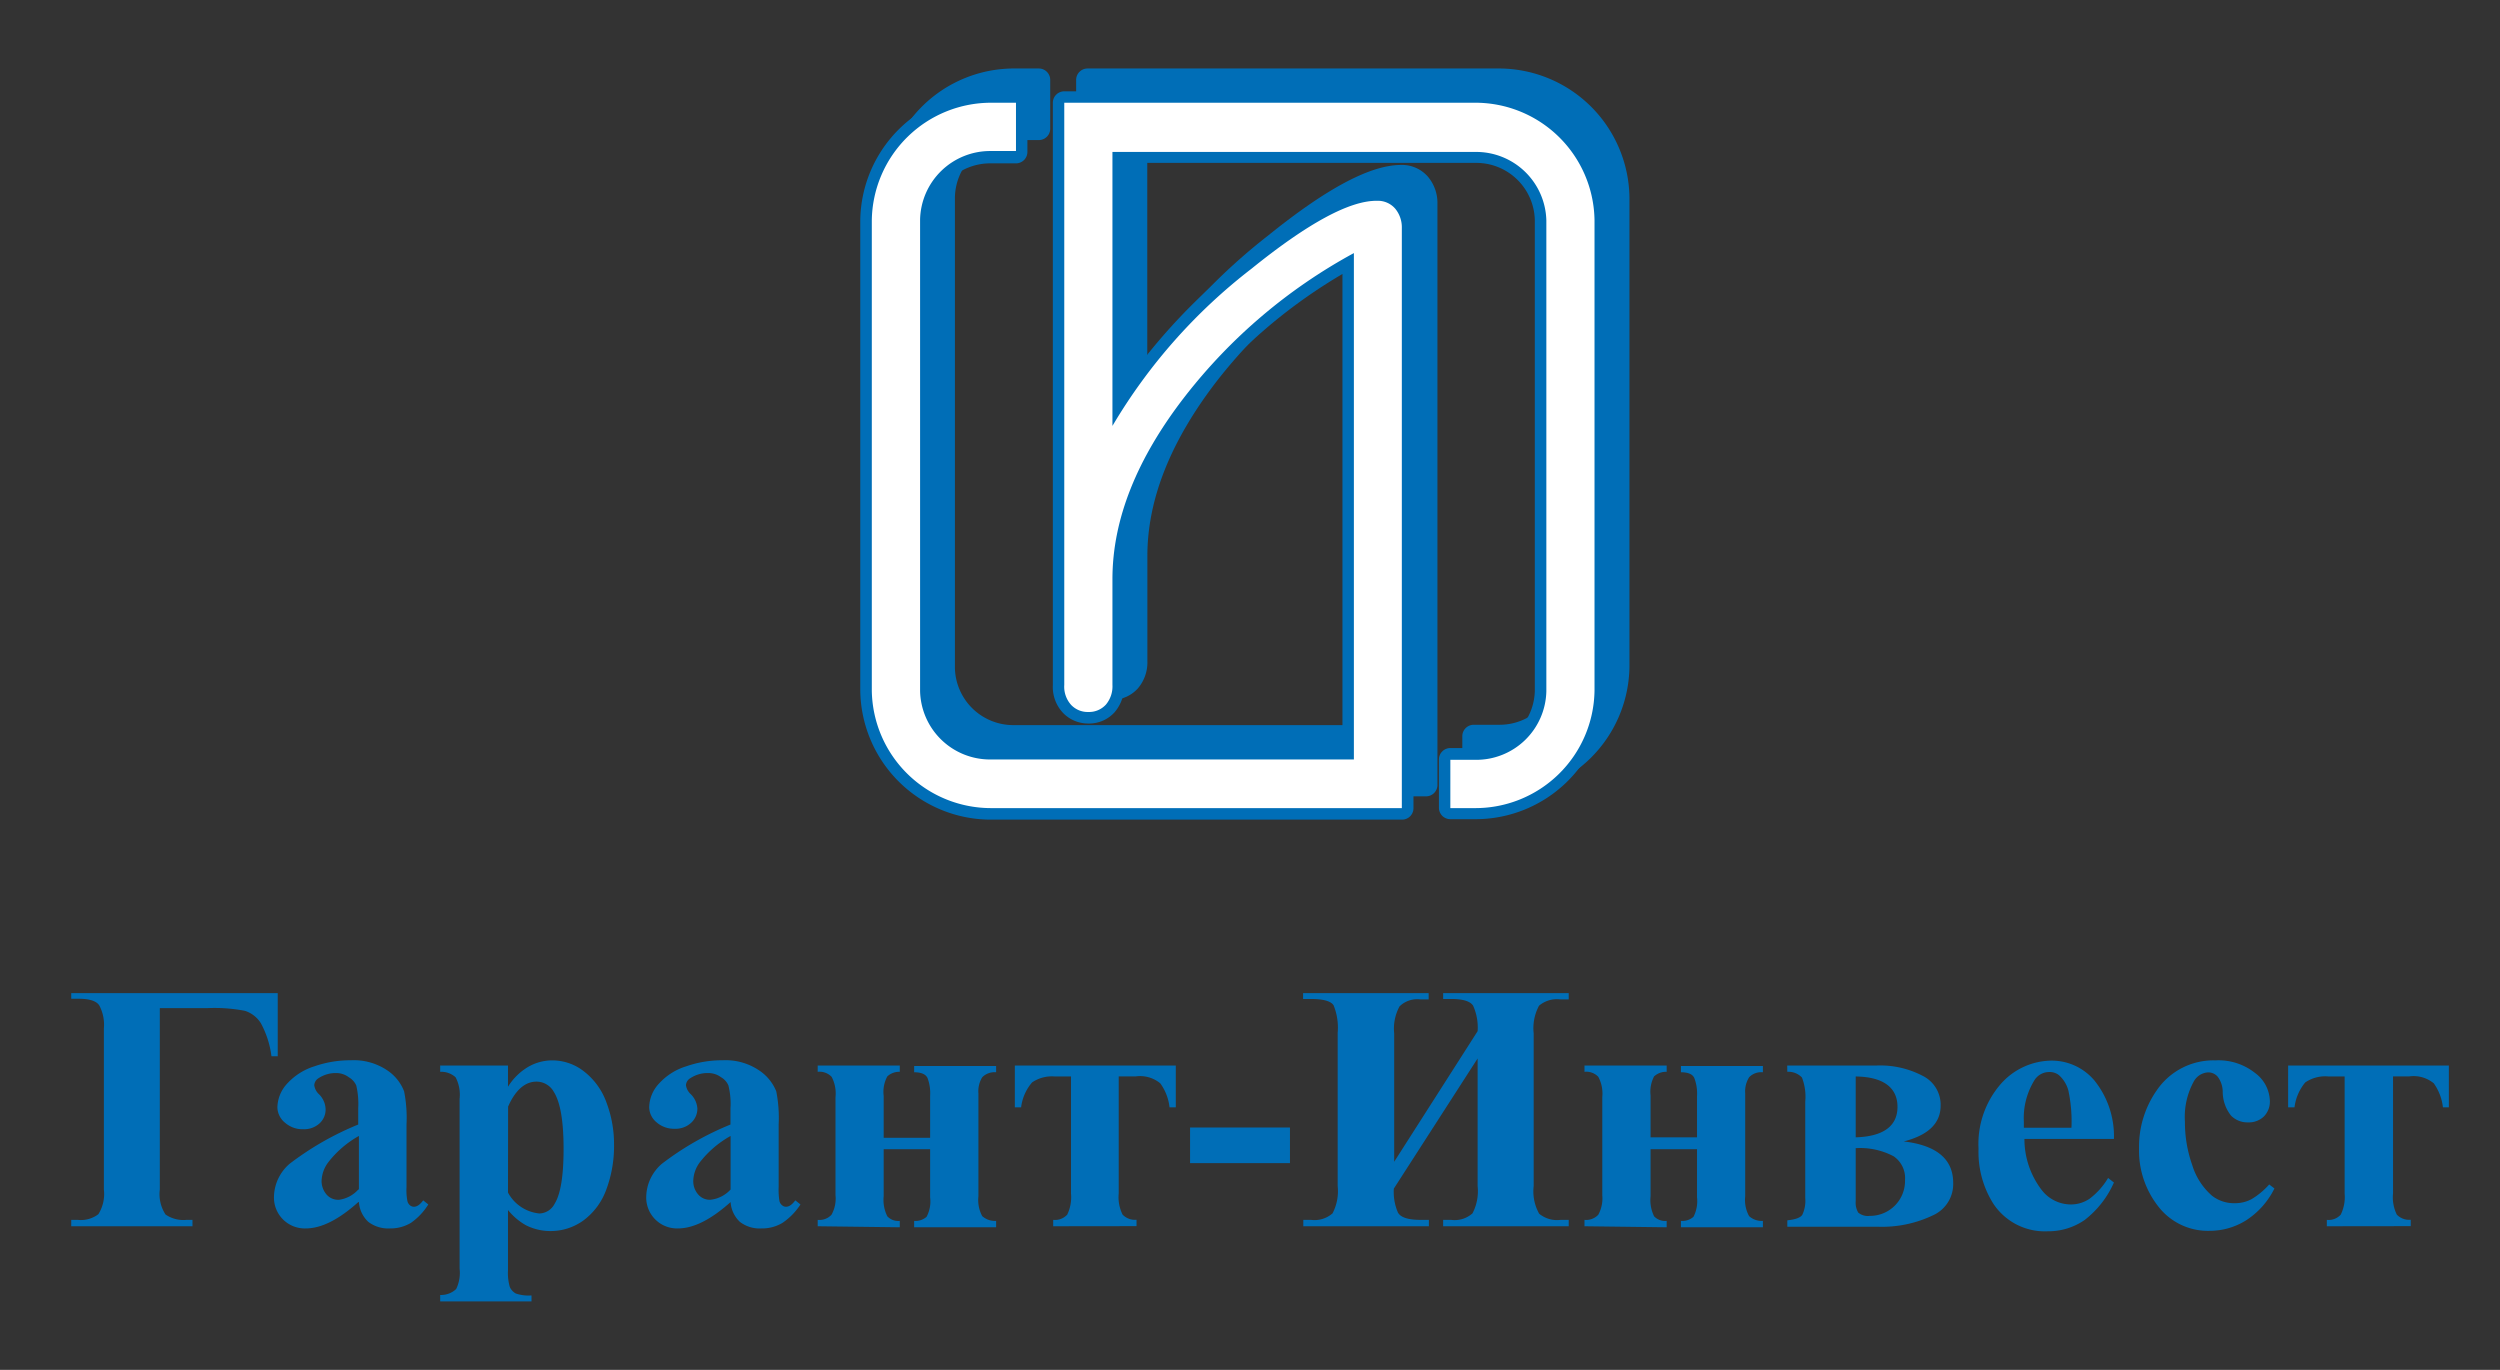
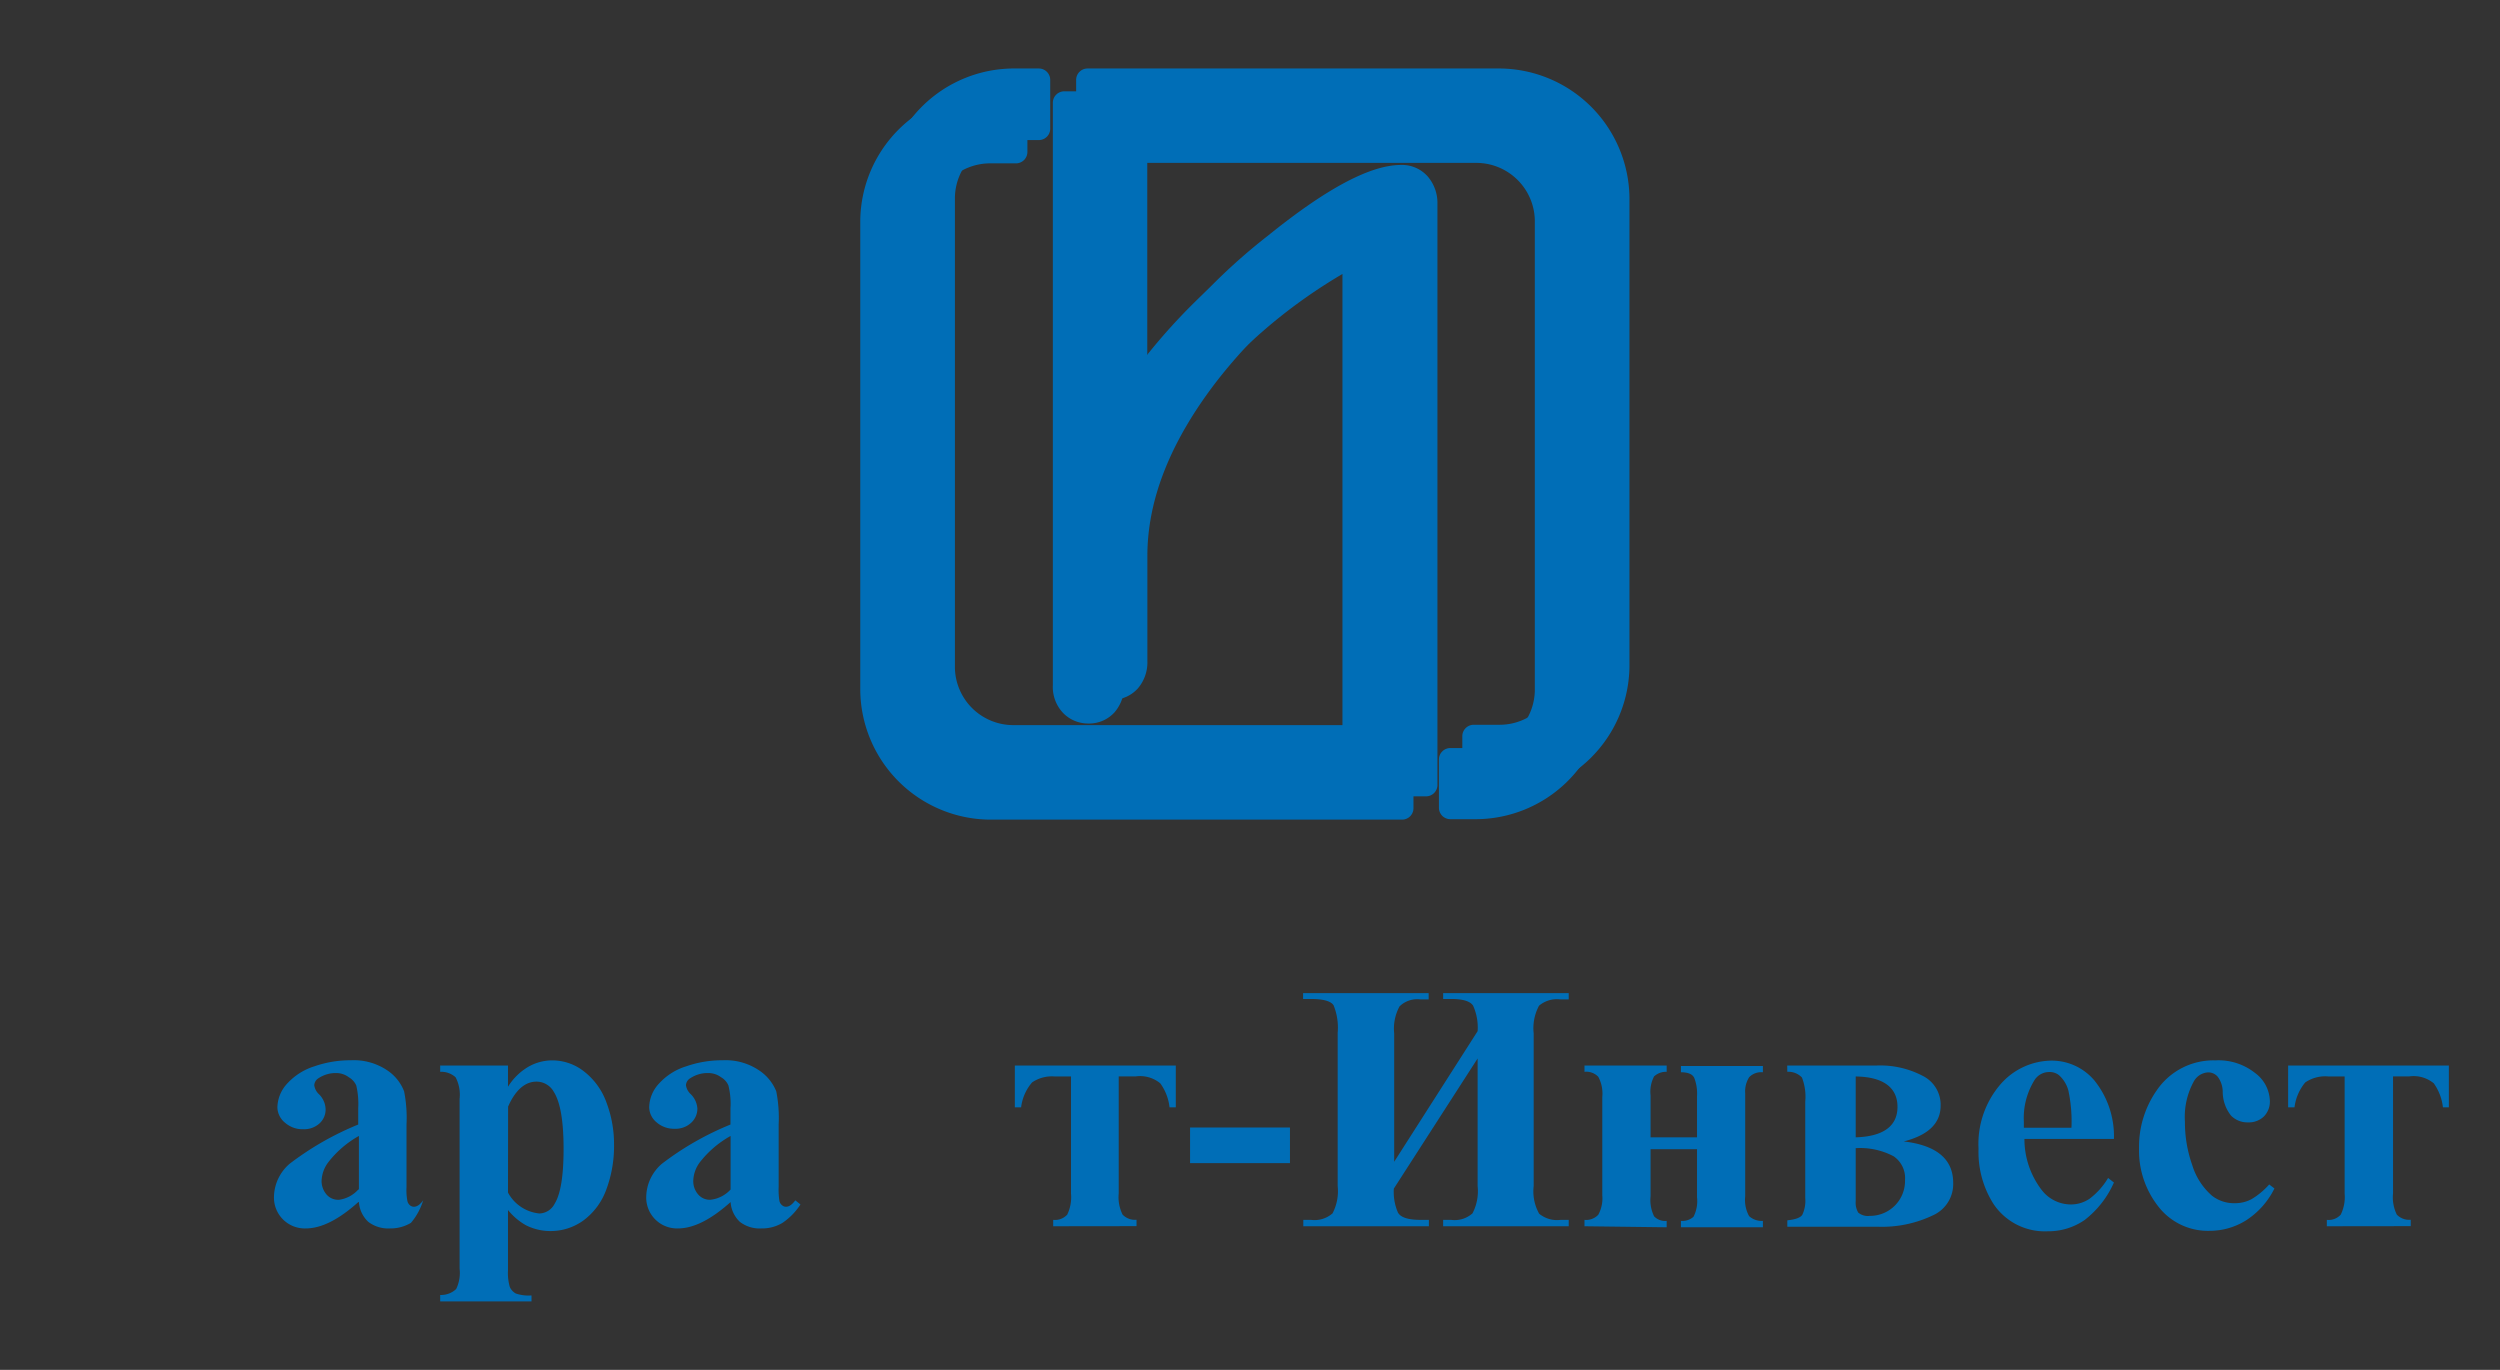
<svg xmlns="http://www.w3.org/2000/svg" id="Layer_1" data-name="Layer 1" viewBox="0 0 219 120">
  <rect x="0" y="0" width="219" height="120" fill="#333333" stroke="none" />
  <defs>
    <style>.cls-1,.cls-3{fill:#006eb7;}.cls-1,.cls-2{fill-rule:evenodd;}.cls-2{fill:#fff;}</style>
  </defs>
  <path class="cls-1" d="M97.4,6H95.27a1,1,0,0,0-1,1V57.93a3.35,3.35,0,0,0,.9,2.47,3.06,3.06,0,0,0,2.23.9,3,3,0,0,0,2.28-1,3.5,3.5,0,0,0,.83-2.4V48.7c0-5,2.07-10.13,6.14-15.39a46.31,46.31,0,0,1,13-11.37V63.52H88.85a5.12,5.12,0,0,1-5.2-5V17.27a5.12,5.12,0,0,1,5.2-5H91a1,1,0,0,0,1-1V7a1,1,0,0,0-1-1H89A11.44,11.44,0,0,0,77.4,17.29V58.46A11.44,11.44,0,0,0,89,69.76h35.92a1,1,0,0,0,1-1V17.83a3.57,3.57,0,0,0-.8-2.31,3,3,0,0,0-2.39-1.07c-2.65,0-6.46,2-11.64,6.18A52.09,52.09,0,0,0,100.5,31.74V12.24h30.78a5.13,5.13,0,0,1,5.21,5V58.49a5.13,5.13,0,0,1-5.21,5H129.1a1,1,0,0,0-1,1v4.22a1,1,0,0,0,1,1h2.07a11.45,11.45,0,0,0,11.57-11.3V17.29A11.45,11.45,0,0,0,131.17,6Z" />
  <path class="cls-1" d="M95.37,8H93.23a1,1,0,0,0-1,1V60a3.31,3.31,0,0,0,.91,2.47,3.06,3.06,0,0,0,2.21.91,3,3,0,0,0,2.3-1,3.55,3.55,0,0,0,.83-2.4V50.74c0-5,2.06-10.14,6.13-15.4A46.34,46.34,0,0,1,117.6,24V65.56H86.81a5.12,5.12,0,0,1-5.2-5V19.31a5.13,5.13,0,0,1,5.2-5H89a1,1,0,0,0,1-1V9a1,1,0,0,0-1-1H86.92a11.45,11.45,0,0,0-11.56,11.3V60.5A11.45,11.45,0,0,0,86.92,71.8h35.9a1,1,0,0,0,1-1V19.87a3.52,3.52,0,0,0-.81-2.31,3,3,0,0,0-2.38-1.07c-2.65,0-6.46,2-11.65,6.17A52.1,52.1,0,0,0,98.47,33.79V14.27h30.77a5.13,5.13,0,0,1,5.21,5V60.53a5.13,5.13,0,0,1-5.21,5h-2.19a1,1,0,0,0-1,1v4.23a1,1,0,0,0,1,1h2.08A11.45,11.45,0,0,0,140.7,60.5V19.33A11.45,11.45,0,0,0,129.13,8Z" />
-   <path class="cls-2" d="M86.92,9H89v4.23H86.81a6.14,6.14,0,0,0-6.21,6V60.53a6.13,6.13,0,0,0,6.21,6H118.6V22.17a47.35,47.35,0,0,0-14.8,12.56q-6.35,8.19-6.35,16V60a2.48,2.48,0,0,1-.57,1.72,2,2,0,0,1-1.54.65,2,2,0,0,1-1.5-.61A2.38,2.38,0,0,1,93.23,60V9h35.9a10.44,10.44,0,0,1,10.55,10.29V60.5a10.44,10.44,0,0,1-10.55,10.29h-2.08V66.56h2.19a6.14,6.14,0,0,0,6.22-6V19.31a6.15,6.15,0,0,0-6.22-6H97.45v24a48.59,48.59,0,0,1,12.18-13.77q7.43-6,11-5.95a2,2,0,0,1,1.6.7,2.56,2.56,0,0,1,.57,1.67V70.79H86.92A10.45,10.45,0,0,1,76.37,60.5V19.33A10.45,10.45,0,0,1,86.92,9" />
-   <path class="cls-1" d="M6.24,87H24.33v5.53h-.55a8.21,8.21,0,0,0-.93-2.9,2.57,2.57,0,0,0-1.39-1.08,14,14,0,0,0-3.24-.24H14V104.2a3.25,3.25,0,0,0,.5,2.19,2.75,2.75,0,0,0,1.84.47h.52v.56H6.24v-.56h.57a2.51,2.51,0,0,0,1.81-.5,3.34,3.34,0,0,0,.48-2.16V90.08a3.6,3.6,0,0,0-.4-2c-.26-.4-.87-.59-1.81-.59H6.24Z" />
-   <path class="cls-1" d="M31.39,105.3h0q-2.57,2.31-4.6,2.31A2.7,2.7,0,0,1,24,104.84a3.9,3.9,0,0,1,1.38-2.9,26.1,26.1,0,0,1,6-3.43V97.09a7.14,7.14,0,0,0-.17-2,1.59,1.59,0,0,0-.65-.72A1.84,1.84,0,0,0,29.51,94a2.74,2.74,0,0,0-1.59.44.77.77,0,0,0-.39.63,1.3,1.3,0,0,0,.42.79,1.93,1.93,0,0,1,.57,1.25A1.63,1.63,0,0,1,28,98.4a2,2,0,0,1-1.44.52,2.31,2.31,0,0,1-1.59-.57A1.77,1.77,0,0,1,24.3,97a3.15,3.15,0,0,1,.86-2.08,5.4,5.4,0,0,1,2.38-1.51,9.58,9.58,0,0,1,3.19-.53,5.24,5.24,0,0,1,3.16.86A3.9,3.9,0,0,1,35.4,95.6a12,12,0,0,1,.21,2.91V104a5.07,5.07,0,0,0,.08,1.22.67.67,0,0,0,.22.36.52.52,0,0,0,.36.13c.26,0,.53-.19.8-.56l.45.36A5.49,5.49,0,0,1,36,107.12a3.45,3.45,0,0,1-1.84.49,2.88,2.88,0,0,1-1.89-.57,2.61,2.61,0,0,1-.83-1.74m0-1.1V99.51a8.83,8.83,0,0,0-2.68,2.3,2.85,2.85,0,0,0-.59,1.66,1.81,1.81,0,0,0,.49,1.23,1.36,1.36,0,0,0,1.05.4A2.78,2.78,0,0,0,31.39,104.2Z" />
+   <path class="cls-1" d="M31.39,105.3h0q-2.57,2.31-4.6,2.31A2.7,2.7,0,0,1,24,104.84a3.9,3.9,0,0,1,1.38-2.9,26.1,26.1,0,0,1,6-3.43V97.09a7.14,7.14,0,0,0-.17-2,1.59,1.59,0,0,0-.65-.72A1.84,1.84,0,0,0,29.51,94a2.74,2.74,0,0,0-1.59.44.77.77,0,0,0-.39.63,1.3,1.3,0,0,0,.42.79,1.93,1.93,0,0,1,.57,1.25A1.63,1.63,0,0,1,28,98.4a2,2,0,0,1-1.44.52,2.31,2.31,0,0,1-1.59-.57A1.77,1.77,0,0,1,24.3,97a3.15,3.15,0,0,1,.86-2.08,5.4,5.4,0,0,1,2.38-1.51,9.58,9.58,0,0,1,3.19-.53,5.24,5.24,0,0,1,3.16.86A3.9,3.9,0,0,1,35.4,95.6a12,12,0,0,1,.21,2.91V104a5.07,5.07,0,0,0,.08,1.22.67.67,0,0,0,.22.36.52.52,0,0,0,.36.13c.26,0,.53-.19.8-.56A5.49,5.49,0,0,1,36,107.12a3.45,3.45,0,0,1-1.84.49,2.88,2.88,0,0,1-1.89-.57,2.61,2.61,0,0,1-.83-1.74m0-1.1V99.51a8.83,8.83,0,0,0-2.68,2.3,2.85,2.85,0,0,0-.59,1.66,1.81,1.81,0,0,0,.49,1.23,1.36,1.36,0,0,0,1.05.4A2.78,2.78,0,0,0,31.39,104.2Z" />
  <path class="cls-1" d="M44.5,106h0v5.27a4.38,4.38,0,0,0,.16,1.47,1.25,1.25,0,0,0,.52.57,3.5,3.5,0,0,0,1.38.17V114h-8v-.56a1.93,1.93,0,0,0,1.4-.52,3.25,3.25,0,0,0,.3-1.79V96.26a3.29,3.29,0,0,0-.35-1.89,1.87,1.87,0,0,0-1.35-.48v-.55H44.5V95.2A5.17,5.17,0,0,1,46,93.63a4.19,4.19,0,0,1,2.39-.74,4.49,4.49,0,0,1,2.81,1,6,6,0,0,1,1.93,2.7,10.31,10.31,0,0,1,.66,3.71,10.88,10.88,0,0,1-.68,3.91,5.83,5.83,0,0,1-2,2.7,4.88,4.88,0,0,1-2.89.93,4.73,4.73,0,0,1-2.17-.52A5.52,5.52,0,0,1,44.5,106m0-1.53a3.5,3.5,0,0,0,2.76,1.83,1.55,1.55,0,0,0,1.33-.86q.78-1.26.78-4.8c0-2.42-.28-4.08-.86-5A1.74,1.74,0,0,0,47,94.75c-1,0-1.85.73-2.49,2.19Z" />
  <path class="cls-1" d="M64,105.3h0c-1.72,1.54-3.25,2.31-4.61,2.31a2.7,2.7,0,0,1-2.78-2.77,3.9,3.9,0,0,1,1.38-2.9,25.87,25.87,0,0,1,6-3.43V97.09a6.64,6.64,0,0,0-.18-2,1.51,1.51,0,0,0-.64-.72A1.86,1.86,0,0,0,62.08,94a2.74,2.74,0,0,0-1.59.44.76.76,0,0,0-.4.63,1.33,1.33,0,0,0,.43.79,1.93,1.93,0,0,1,.57,1.25,1.67,1.67,0,0,1-.55,1.25,2,2,0,0,1-1.44.52,2.31,2.31,0,0,1-1.59-.57A1.74,1.74,0,0,1,56.87,97a3.1,3.1,0,0,1,.86-2.08,5.34,5.34,0,0,1,2.38-1.51,9.52,9.52,0,0,1,3.18-.53,5.25,5.25,0,0,1,3.17.86A4,4,0,0,1,68,95.6a12,12,0,0,1,.21,2.91V104a6,6,0,0,0,.07,1.22.68.68,0,0,0,.23.36.51.51,0,0,0,.35.13c.27,0,.53-.19.81-.56l.45.36a5.62,5.62,0,0,1-1.57,1.61,3.45,3.45,0,0,1-1.84.49,2.84,2.84,0,0,1-1.89-.57A2.61,2.61,0,0,1,64,105.3m0-1.1V99.51a8.88,8.88,0,0,0-2.69,2.3,2.84,2.84,0,0,0-.58,1.66,1.76,1.76,0,0,0,.49,1.23,1.35,1.35,0,0,0,1,.4A2.8,2.8,0,0,0,64,104.2Z" />
-   <path class="cls-1" d="M71.63,107.42v-.56a1.43,1.43,0,0,0,1.21-.45,2.9,2.9,0,0,0,.35-1.71V96.11a3.12,3.12,0,0,0-.34-1.78,1.47,1.47,0,0,0-1.22-.44v-.55h7.19v.55a1.53,1.53,0,0,0-1.09.4A2.86,2.86,0,0,0,77.41,96v3.67h4.07V96a3.83,3.83,0,0,0-.23-1.57c-.16-.33-.55-.5-1.17-.5v-.55h7.18v.55a1.52,1.52,0,0,0-1.21.43,2.33,2.33,0,0,0-.34,1.43v9a3,3,0,0,0,.33,1.74,1.66,1.66,0,0,0,1.22.42v.56H80.08v-.56a1.46,1.46,0,0,0,1.09-.36,2.87,2.87,0,0,0,.31-1.7v-4.22H77.41v4.12a3.21,3.21,0,0,0,.32,1.76,1.31,1.31,0,0,0,1.09.4v.56Z" />
  <path class="cls-1" d="M92.26,107.42v-.56a1.45,1.45,0,0,0,1.23-.46,3.52,3.52,0,0,0,.33-1.85V94.3H92.41a3.07,3.07,0,0,0-2,.52A4.1,4.1,0,0,0,89.45,97H88.9V93.34H103V97h-.55a4.36,4.36,0,0,0-.81-2.1,2.78,2.78,0,0,0-2.13-.61H98v10.25a3.42,3.42,0,0,0,.34,1.86,1.49,1.49,0,0,0,1.22.45v.56Z" />
  <rect class="cls-3" x="104.25" y="98.77" width="8.75" height="3.12" />
  <path class="cls-1" d="M129.44,90.33a4.63,4.63,0,0,0-.4-2.24c-.26-.39-.9-.58-1.93-.58h-.69V87h11v.55h-.71a2.42,2.42,0,0,0-1.89.55,4.16,4.16,0,0,0-.47,2.42V103.9a4,4,0,0,0,.48,2.42,2.45,2.45,0,0,0,1.88.54h.71v.56h-11v-.56h.69a2.35,2.35,0,0,0,1.88-.57,4.2,4.2,0,0,0,.45-2.39V92.72l-7.34,11.4a4.54,4.54,0,0,0,.36,2.1c.24.43.89.64,2,.64h.71v.56h-11v-.56h.67a2.39,2.39,0,0,0,1.89-.57,4.2,4.2,0,0,0,.45-2.39V90.48a5.19,5.19,0,0,0-.36-2.42c-.25-.37-.91-.55-2-.55h-.67V87h11v.55h-.71a2.21,2.21,0,0,0-1.84.61,4.06,4.06,0,0,0-.47,2.36v11.25Z" />
  <path class="cls-1" d="M138.8,107.42v-.56a1.45,1.45,0,0,0,1.21-.45,3,3,0,0,0,.35-1.71V96.11a3.1,3.1,0,0,0-.35-1.78,1.45,1.45,0,0,0-1.21-.44v-.55H146v.55a1.55,1.55,0,0,0-1.1.4,2.89,2.89,0,0,0-.31,1.67v3.67h4.07V96a3.8,3.8,0,0,0-.24-1.57c-.15-.33-.54-.5-1.17-.5v-.55h7.18v.55a1.48,1.48,0,0,0-1.2.43,2.33,2.33,0,0,0-.35,1.43v9a2.94,2.94,0,0,0,.34,1.74,1.63,1.63,0,0,0,1.21.42v.56h-7.18v-.56a1.47,1.47,0,0,0,1.1-.36,3,3,0,0,0,.31-1.7v-4.22h-4.07v4.12a3.23,3.23,0,0,0,.31,1.76,1.33,1.33,0,0,0,1.1.4v.56Z" />
  <path class="cls-1" d="M156.56,93.34h7.84a8,8,0,0,1,4,.89A2.83,2.83,0,0,1,170,96.84c0,1.56-1.08,2.6-3.23,3.15,2.88.34,4.33,1.55,4.33,3.64a3,3,0,0,1-1.77,2.83,10.32,10.32,0,0,1-4.87,1h-7.89v-.56c.71-.07,1.14-.23,1.31-.48a2.88,2.88,0,0,0,.26-1.48V96.51a4.68,4.68,0,0,0-.29-2.12,1.63,1.63,0,0,0-1.28-.5Zm6,6.29h0c2.44-.07,3.66-1,3.66-2.67s-1.22-2.63-3.66-2.66Zm0,1v4.59a1.7,1.7,0,0,0,.22,1,1.29,1.29,0,0,0,1,.29,3.06,3.06,0,0,0,3.1-3.13,2.31,2.31,0,0,0-1-2.09A6.25,6.25,0,0,0,162.55,100.58Z" />
  <path class="cls-1" d="M185.18,99.77h-7.84a7.34,7.34,0,0,0,1.51,4.47,3.23,3.23,0,0,0,2.54,1.27,2.91,2.91,0,0,0,1.67-.51,6.32,6.32,0,0,0,1.61-1.81l.51.4a8.46,8.46,0,0,1-2.55,3.27,5.57,5.57,0,0,1-3.23,1,5.41,5.41,0,0,1-4.78-2.41,8.46,8.46,0,0,1-1.3-4.82A8,8,0,0,1,175.23,95a6,6,0,0,1,4.5-2.09,4.89,4.89,0,0,1,3.74,1.74,7.78,7.78,0,0,1,1.71,5.14m-3.72-1a13,13,0,0,0-.27-3.26,2.76,2.76,0,0,0-.83-1.35,1.3,1.3,0,0,0-.86-.27,1.52,1.52,0,0,0-1.31.76,6.31,6.31,0,0,0-.9,3.6v.52Z" />
  <path class="cls-1" d="M198.77,103.75l.47.36a7,7,0,0,1-2.48,2.79,6,6,0,0,1-3.17.92,5.49,5.49,0,0,1-4.52-2.13,7.92,7.92,0,0,1-1.69-5.1,8.61,8.61,0,0,1,1.54-5.06,6,6,0,0,1,5.14-2.64,5.15,5.15,0,0,1,3.48,1.1,3.15,3.15,0,0,1,1.3,2.45,1.85,1.85,0,0,1-.53,1.37,1.9,1.9,0,0,1-1.38.51,2,2,0,0,1-1.49-.59,3.37,3.37,0,0,1-.73-2.08,2.22,2.22,0,0,0-.44-1.33,1.09,1.09,0,0,0-.82-.38,1.52,1.52,0,0,0-1.26.77,6.46,6.46,0,0,0-.79,3.55,11.23,11.23,0,0,0,.64,3.8,5.77,5.77,0,0,0,1.75,2.7,3.15,3.15,0,0,0,2,.64,3.06,3.06,0,0,0,1.42-.34,6.49,6.49,0,0,0,1.58-1.31" />
  <path class="cls-1" d="M203.83,107.42v-.56a1.42,1.42,0,0,0,1.22-.46,3.5,3.5,0,0,0,.34-1.85V94.3H204a3.1,3.1,0,0,0-2.06.52A4.19,4.19,0,0,0,201,97h-.56V93.34h14.08V97H214a4.47,4.47,0,0,0-.8-2.1,2.78,2.78,0,0,0-2.13-.61h-1.44v10.25a3.44,3.44,0,0,0,.33,1.86,1.5,1.5,0,0,0,1.22.45v.56Z" />
</svg>